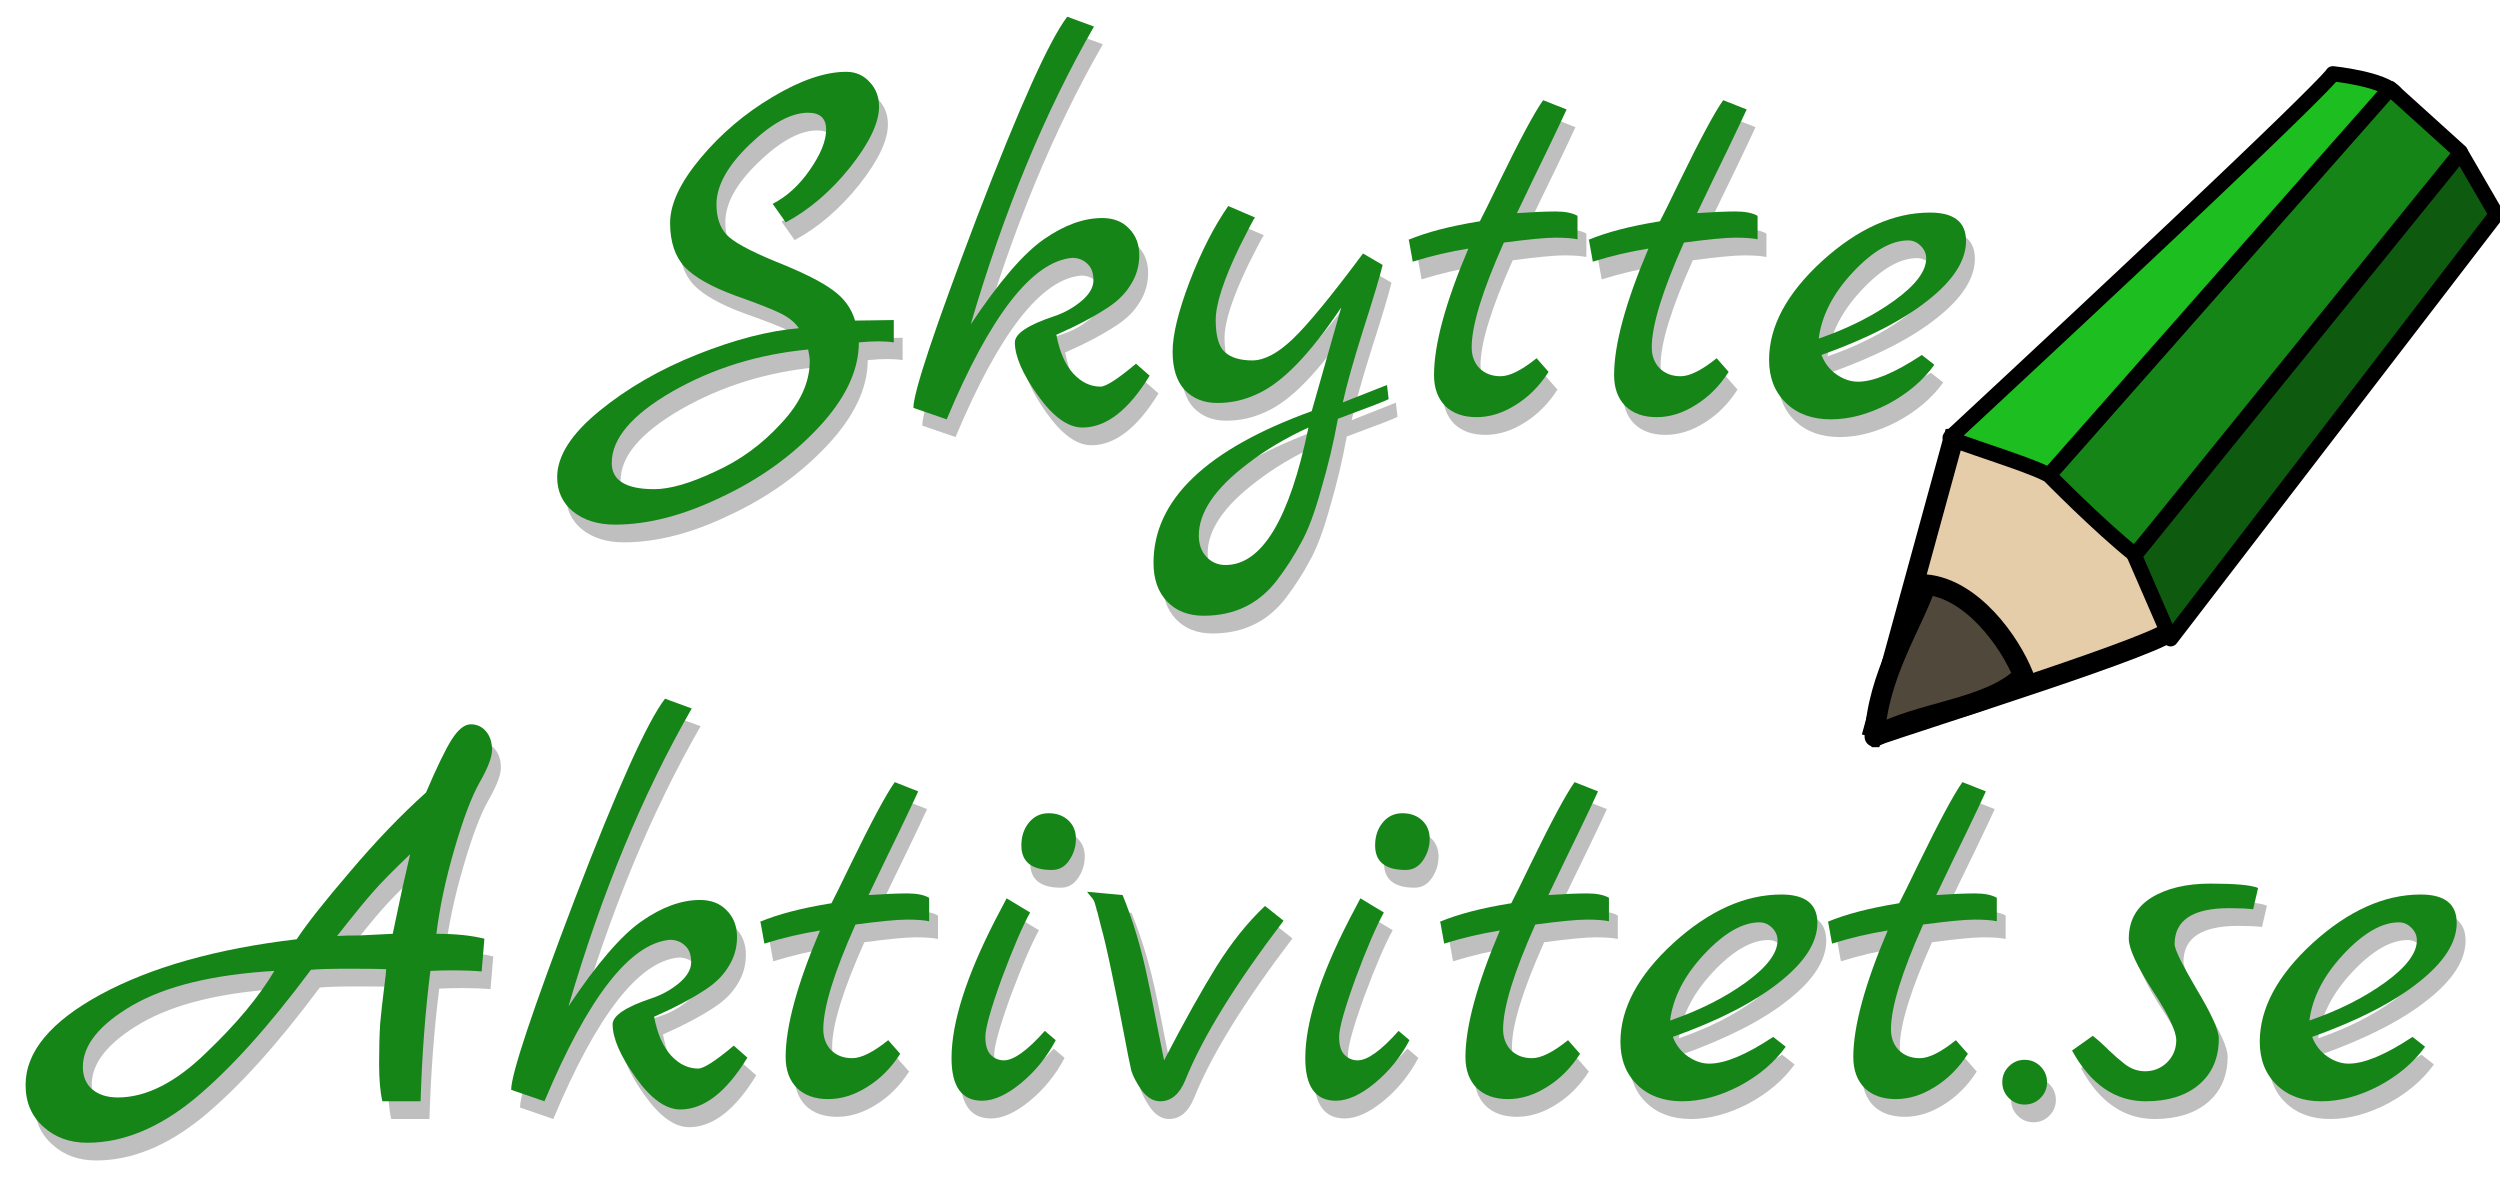
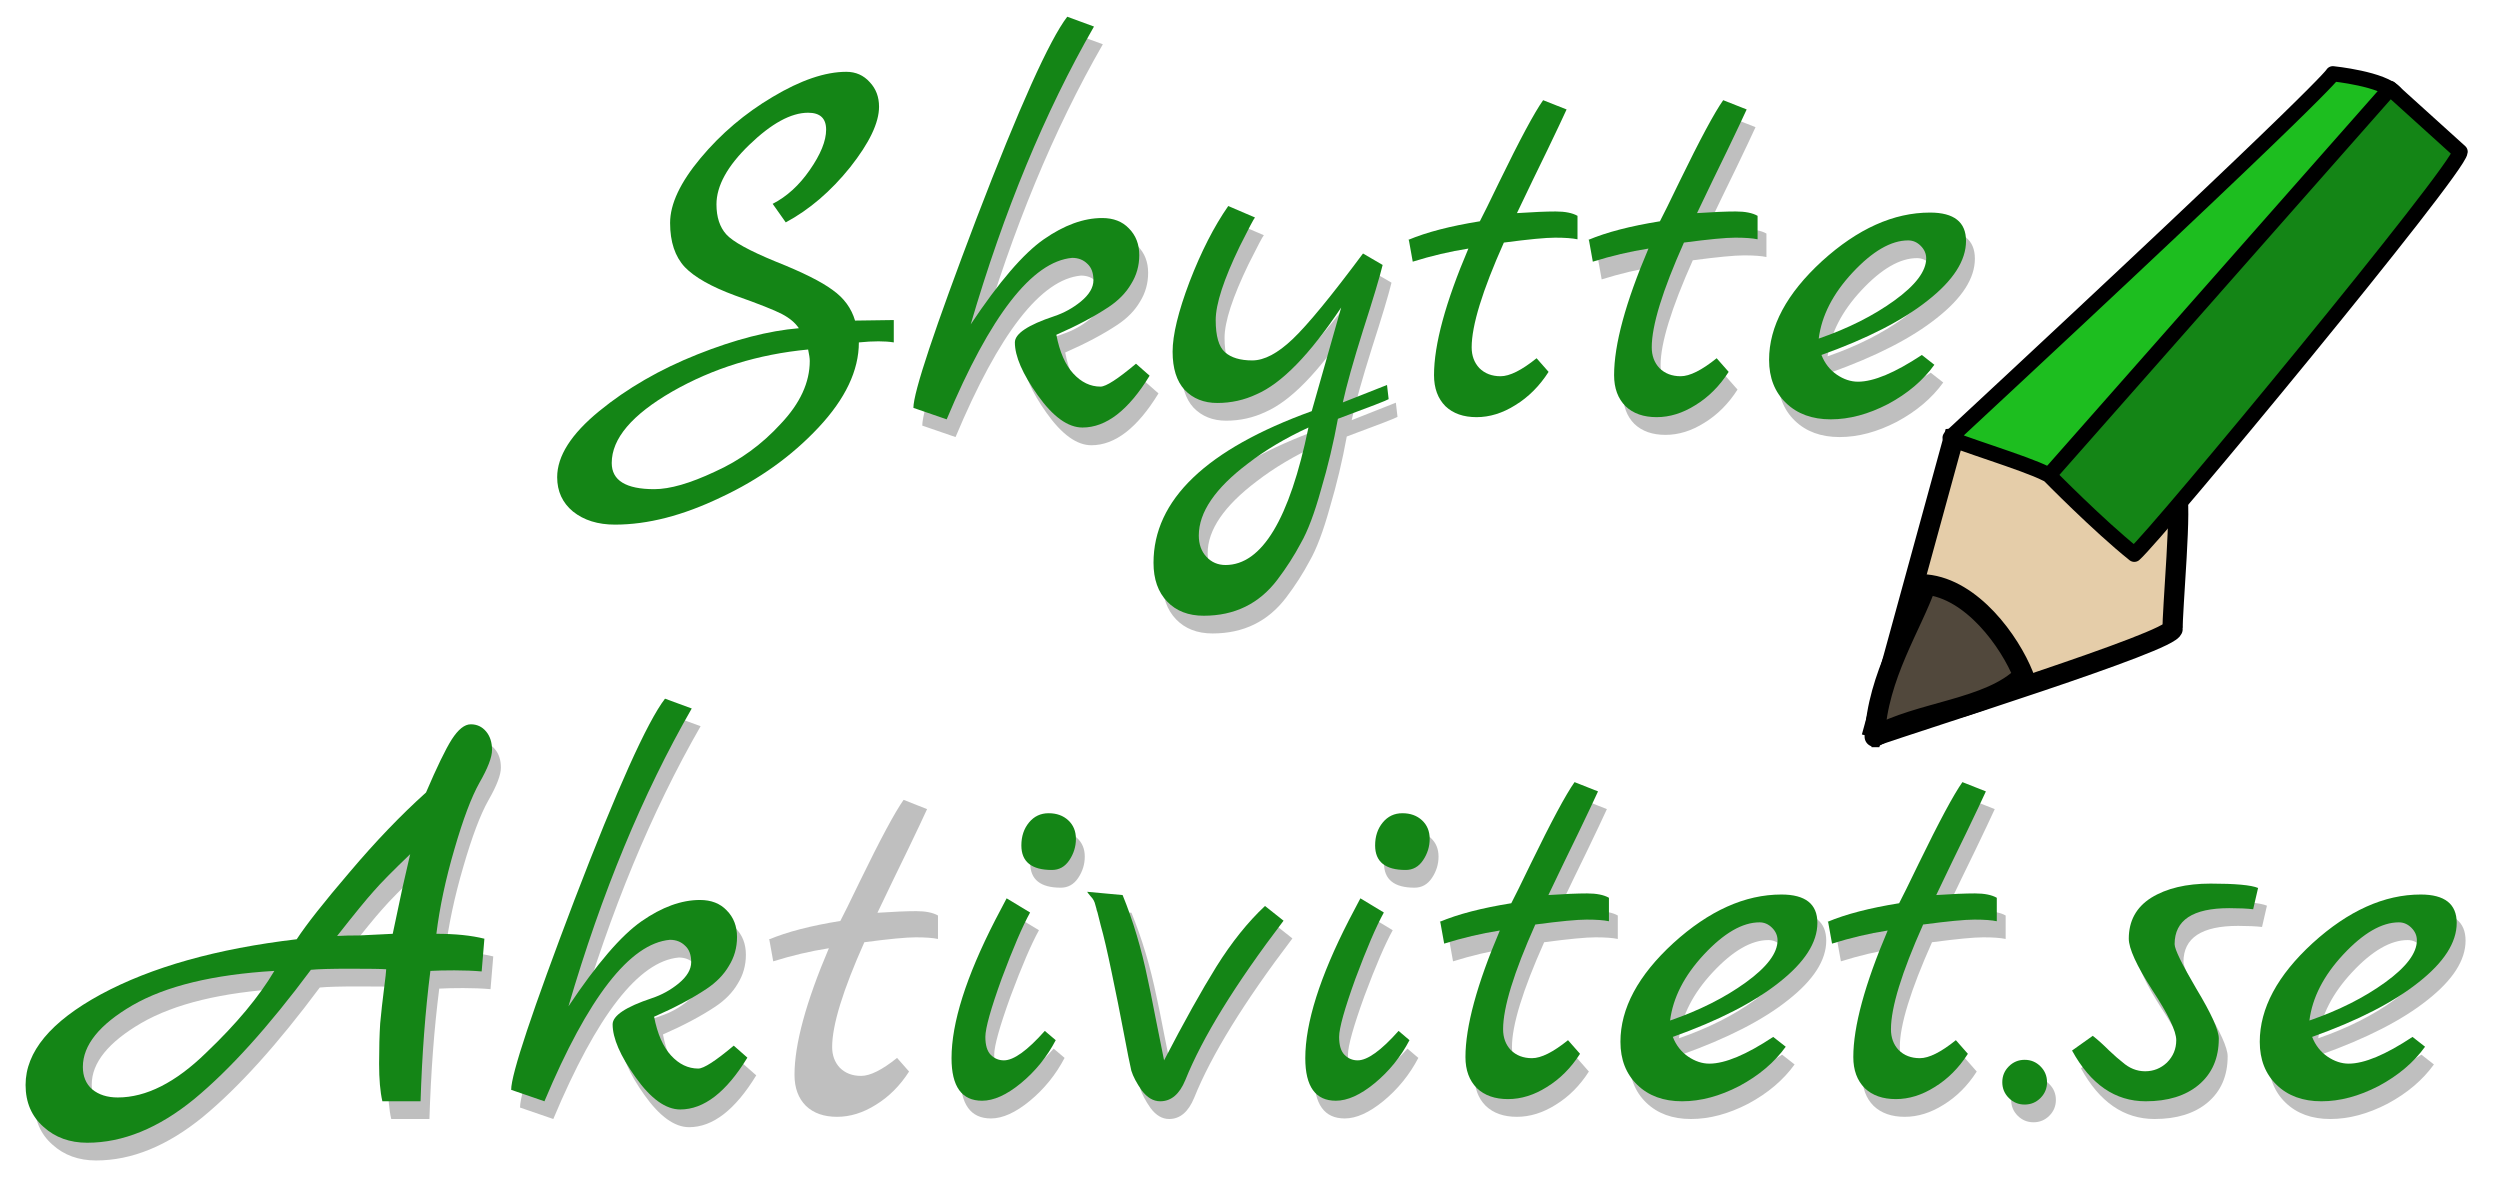
<svg xmlns="http://www.w3.org/2000/svg" xmlns:ns1="http://sodipodi.sourceforge.net/DTD/sodipodi-0.dtd" xmlns:ns2="http://www.inkscape.org/namespaces/inkscape" xmlns:xlink="http://www.w3.org/1999/xlink" id="svg2" ns1:docname="sa_logo_full_text.svg" ns2:export-filename="/home/piotr/priv/zm_szablon/book.png" viewBox="0 0 1462.446 698.993" ns1:version="0.32" ns2:export-xdpi="90" ns2:output_extension="org.inkscape.output.svg.inkscape" ns2:export-ydpi="90" ns2:version="0.92.1 r15371" version="1.1" width="386.939mm" height="184.942mm">
  <defs id="defs4">
    <linearGradient xlink:href="#linearGradient645" gradientUnits="userSpaceOnUse" gradientTransform="matrix(0.99,0,0,1.01,98.118,-69.401)" x1="74.477" x2="108.296" y1="343.016" y2="384.373" id="linearGradient602">
      <stop offset="0" style="stop-color:#ffff00" id="stop849" />
      <stop offset="1" style="stop-color:#2d0032" id="stop850" />
    </linearGradient>
    <linearGradient gradientUnits="userSpaceOnUse" x2="222.652" gradientTransform="matrix(0.996,0,0,1.004,98.118,-69.401)" x1="32.198" y1="220.191" y2="220.191" id="linearGradient645">
      <stop offset="0" style="stop-color:#faff00" id="stop54" />
      <stop offset="1" style="stop-color:#eeff00" id="stop55" />
    </linearGradient>
    <filter ns2:collect="always" style="color-interpolation-filters:sRGB" id="filter4827" x="-0.001" width="1.002" y="-0.002" height="1.004">
      <feGaussianBlur ns2:collect="always" stdDeviation="0.52" id="feGaussianBlur4829" />
    </filter>
  </defs>
  <ns1:namedview id="base" bordercolor="#666666" ns2:pageshadow="2" guidetolerance="10" pagecolor="#ffffff" gridtolerance="10000" ns2:window-height="2099" ns2:zoom="2.1825316" objecttolerance="10" showgrid="false" borderopacity="1.0" ns2:current-layer="layer2" ns2:cx="-12.200855" ns2:cy="-45.937687" ns2:window-y="31" ns2:window-x="0" ns2:window-width="3840" ns2:pageopacity="0.0" ns2:document-units="px" ns2:window-maximized="1" units="mm" fit-margin-top="5" fit-margin-left="5" fit-margin-right="5" fit-margin-bottom="5" />
  <g id="layer1" ns2:label="Pencil" ns2:groupmode="layer" transform="translate(725.307,-10.096)">
    <g id="g4803" transform="translate(202.166,-19.439)">
      <path id="path630" style="fill:#ffffff;fill-rule:evenodd" d="m 537.524,85.728 c -69.5,28.648 -106.06,80.649 -118.75,95.359 23.37,-20.99 61.63,-64.264 118.75,-95.359 z" ns2:connector-curvature="0" />
      <path id="path636" style="fill:none;stroke:#000000;stroke-width:1.424" d="m 333.914,345.057 -58.79,-39.01" ns2:connector-curvature="0" />
      <path id="path640" style="fill:#e5cda9;fill-opacity:1;fill-rule:evenodd;stroke:#000000;stroke-width:11.825;stroke-opacity:1" d="m 167.385,460.737 c 28.256,-10.07 176.68,-56.2 176.13,-63.53 -0.56,-7.32 5.88,-77.39 1.93,-78.49 -3.95,-1.1 -62.79,-37.18 -62.79,-37.18 l -67.368,4.57 -47.901,174.63 z" ns2:connector-curvature="0" />
      <path id="path641" style="fill:#1dbe1f;fill-opacity:1;fill-rule:evenodd;stroke:#000000;stroke-width:8.902;stroke-linejoin:round;stroke-opacity:1" d="M 213.309,285.607 C 437.789,77.097 437.189,72.687 437.189,72.687 c 0,0 29.5,2.973 36.56,11.372 7.05,8.398 -192.4,228.79 -204.31,222.58 -11.91,-6.22 -53.946,-18.71 -56.135,-21.03 z" ns2:connector-curvature="0" />
      <path id="path642" style="fill:#148516;fill-opacity:1;fill-rule:evenodd;stroke:#000000;stroke-width:8.902;stroke-linejoin:round;stroke-opacity:1" d="m 271.154,307.517 c 0,0 28.74,29.33 49.89,46.26 13.36,-11.67 189.87,-225.24 190.59,-235.48 l -40.92,-37.004 -199.56,226.22 z" ns2:connector-curvature="0" />
-       <path id="path643" style="fill:#0e5b0f;fill-opacity:1;fill-rule:evenodd;stroke:#000000;stroke-width:8.902;stroke-linejoin:round;stroke-opacity:1" d="m 321.144,354.577 21.14,48.65 190.58,-248.22 -20.92,-36.084 -190.8,235.65 z" ns2:connector-curvature="0" />
      <path id="path644" style="fill:#51483c;fill-opacity:1;fill-rule:evenodd;stroke:#000000;stroke-width:11.899;stroke-linejoin:round;stroke-opacity:1" d="m 169.211,460.477 c 25.88,-14.75 67.193,-15.9 86.983,-35.74 -7.99,-20.08 -30.133,-50.66 -56.929,-53.25 -7.99,23.41 -28.459,53.39 -30.054,88.99 z" ns2:connector-curvature="0" />
    </g>
  </g>
  <g ns2:groupmode="layer" id="layer2" ns2:label="Text" transform="translate(869.286,39.243)">
    <g aria-label="Skytte Aktivitet.se" style="font-style:normal;font-variant:normal;font-weight:normal;font-stretch:normal;font-size:319.138px;line-height:125%;font-family:'Marck Script';-inkscape-font-specification:'Marck Script, Normal';font-variant-ligatures:normal;font-variant-caps:normal;font-variant-numeric:normal;font-feature-settings:normal;text-align:center;writing-mode:lr-tb;text-anchor:middle;opacity:1;fill:#000000;fill-opacity:0.251;fill-rule:nonzero;stroke:none;stroke-width:0.945;stroke-linecap:round;stroke-linejoin:round;stroke-miterlimit:4;stroke-dasharray:none;stroke-dashoffset:0;stroke-opacity:0.164;filter:url(#filter4827)" id="text4825">
-       <path d="m -363.918,158.663 22.659,-0.319 v 13.085 q -3.83,-0.638 -8.936,-0.638 -5.106,0 -11.489,0.638 0,24.574 -23.616,49.786 -23.616,25.212 -57.126,40.85 -33.19,15.957 -61.913,15.957 -14.999,0 -24.574,-7.659 -9.255,-7.659 -9.255,-20.106 0,-18.51 24.574,-38.616 24.574,-20.106 57.445,-33.19 32.871,-13.085 59.36,-15.319 -3.191,-4.787 -9.893,-8.298 -6.702,-3.511 -27.446,-10.851 -20.744,-7.659 -29.361,-16.595 -8.617,-9.255 -8.617,-25.85 0,-16.595 17.872,-37.977 17.872,-21.382 42.126,-35.743 24.574,-14.68 43.084,-14.68 8.298,0 13.723,6.064 5.425,5.744 5.425,14.361 0,14.042 -16.914,35.424 -16.914,21.063 -37.658,32.233 l -7.659,-10.851 q 12.446,-6.383 21.701,-19.787 9.574,-13.723 9.574,-23.616 0,-9.893 -10.532,-9.893 -14.999,0 -34.467,18.829 -19.148,18.51 -19.148,34.786 0,11.17 5.744,17.553 5.744,6.383 29.042,15.957 23.297,9.255 33.19,16.595 9.893,7.021 13.085,17.872 z m -142.336,83.295 q 0,15.319 24.893,15.319 13.723,0 35.424,-10.212 22.021,-9.893 38.616,-28.084 16.914,-17.872 16.914,-36.701 0,-2.234 -0.957,-6.702 -43.722,4.149 -79.465,24.574 -35.424,20.425 -35.424,41.807 z" style="font-style:normal;font-variant:normal;font-weight:normal;font-stretch:normal;font-size:319.138px;font-family:'Marck Script';-inkscape-font-specification:'Marck Script, Normal';font-variant-ligatures:normal;font-variant-caps:normal;font-variant-numeric:normal;font-feature-settings:normal;text-align:center;writing-mode:lr-tb;text-anchor:middle;fill:#000000;fill-opacity:0.251;stroke-width:0.945" id="path5457" />
      <path d="m -199.577,183.875 7.978,7.021 q -18.51,30.318 -39.254,30.318 -12.766,0 -26.169,-18.829 -13.404,-18.829 -13.404,-30.956 0,-7.659 22.978,-15.319 8.617,-2.872 15.638,-8.617 7.34,-6.064 7.34,-12.446 0,-6.383 -3.511,-9.574 -3.511,-3.511 -8.936,-3.511 -35.105,3.191 -73.402,94.465 l -19.467,-6.702 q 0,-13.723 37.02,-111.06 37.339,-97.337 52.977,-117.762 l 15.638,5.744 q -43.084,74.997 -72.125,174.249 24.893,-37.339 42.764,-49.786 17.872,-12.446 34.148,-12.446 9.893,0 15.638,6.064 6.064,6.064 6.064,15.638 0,9.255 -4.787,16.914 -4.468,7.659 -13.085,13.404 -12.446,8.298 -30.637,16.276 2.872,14.999 9.893,22.659 7.021,7.659 15.957,7.659 4.787,0 20.744,-13.404 z" style="font-style:normal;font-variant:normal;font-weight:normal;font-stretch:normal;font-size:319.138px;font-family:'Marck Script';-inkscape-font-specification:'Marck Script, Normal';font-variant-ligatures:normal;font-variant-caps:normal;font-variant-numeric:normal;font-feature-settings:normal;text-align:center;writing-mode:lr-tb;text-anchor:middle;fill:#000000;fill-opacity:0.251;stroke-width:0.945" id="path5459" />
      <path d="m -52.734,196.321 0.957,8.298 q -1.277,0.957 -29.68,11.489 -3.83,21.063 -9.893,41.488 -5.744,20.744 -11.808,31.276 -5.744,10.851 -13.723,21.382 -15.957,21.063 -43.084,21.063 -13.404,0 -21.382,-8.298 -7.978,-8.298 -7.978,-22.659 0,-55.211 92.55,-88.72 l 17.233,-60.636 q -27.446,41.169 -49.466,50.743 -10.851,5.106 -22.978,5.106 -11.808,0 -19.148,-7.659 -7.021,-7.659 -7.021,-22.34 0,-14.68 9.893,-40.85 10.212,-26.488 22.659,-44.36 l 15.638,6.702 q -0.957,0.957 -8.936,16.914 -14.042,29.042 -14.042,43.084 0,14.042 5.425,18.829 5.425,4.787 15.957,4.787 10.532,0 23.616,-12.446 13.404,-12.766 41.169,-50.105 l 11.489,6.702 q -2.553,10.532 -11.489,38.297 -8.617,27.446 -11.808,42.126 z m -45.956,24.893 q -20.106,9.255 -35.424,21.063 -28.722,21.701 -28.722,42.126 0,7.659 4.468,12.446 4.468,4.787 11.17,4.787 31.914,0 48.509,-80.423 z" style="font-style:normal;font-variant:normal;font-weight:normal;font-stretch:normal;font-size:319.138px;font-family:'Marck Script';-inkscape-font-specification:'Marck Script, Normal';font-variant-ligatures:normal;font-variant-caps:normal;font-variant-numeric:normal;font-feature-settings:normal;text-align:center;writing-mode:lr-tb;text-anchor:middle;fill:#000000;fill-opacity:0.251;stroke-width:0.945" id="path5461" />
-       <path d="m 34.765,180.683 7.021,7.978 q -7.978,12.446 -19.467,19.467 -11.17,7.021 -22.659,7.021 -11.489,0 -18.191,-6.383 -6.702,-6.702 -6.702,-18.191 0,-26.808 20.106,-74.04 -16.276,2.553 -32.552,7.659 l -2.234,-12.446 -0.319,-0.319 q 15.957,-6.702 41.807,-10.851 2.553,-4.787 11.489,-23.297 17.872,-36.701 25.531,-47.552 l 13.723,5.425 q -3.191,7.021 -11.17,23.616 -7.978,16.276 -17.872,37.02 14.361,-0.957 22.659,-0.957 8.298,0 12.766,2.553 v 13.723 q -4.468,-0.957 -13.085,-0.957 -8.298,0 -29.999,2.872 -18.829,42.126 -18.829,61.274 0,7.34 4.468,12.127 4.787,4.787 12.446,4.787 7.978,0 21.063,-10.532 z" style="font-style:normal;font-variant:normal;font-weight:normal;font-stretch:normal;font-size:319.138px;font-family:'Marck Script';-inkscape-font-specification:'Marck Script, Normal';font-variant-ligatures:normal;font-variant-caps:normal;font-variant-numeric:normal;font-feature-settings:normal;text-align:center;writing-mode:lr-tb;text-anchor:middle;fill:#000000;fill-opacity:0.251;stroke-width:0.945" id="path5463" />
      <path d="m 140.105,180.683 7.021,7.978 q -7.978,12.446 -19.467,19.467 -11.17,7.021 -22.659,7.021 -11.489,0 -18.191,-6.383 -6.702,-6.702 -6.702,-18.191 0,-26.808 20.106,-74.04 -16.276,2.553 -32.552,7.659 l -2.234,-12.446 -0.319,-0.319 q 15.957,-6.702 41.807,-10.851 2.553,-4.787 11.489,-23.297 17.872,-36.701 25.531,-47.552 l 13.723,5.425 q -3.191,7.021 -11.17,23.616 -7.978,16.276 -17.872,37.02 14.361,-0.957 22.659,-0.957 8.298,0 12.766,2.553 v 13.723 q -4.468,-0.957 -13.085,-0.957 -8.298,0 -29.999,2.872 -18.829,42.126 -18.829,61.274 0,7.34 4.468,12.127 4.787,4.787 12.446,4.787 7.978,0 21.063,-10.532 z" style="font-style:normal;font-variant:normal;font-weight:normal;font-stretch:normal;font-size:319.138px;font-family:'Marck Script';-inkscape-font-specification:'Marck Script, Normal';font-variant-ligatures:normal;font-variant-caps:normal;font-variant-numeric:normal;font-feature-settings:normal;text-align:center;writing-mode:lr-tb;text-anchor:middle;fill:#000000;fill-opacity:0.251;stroke-width:0.945" id="path5465" />
      <path d="m 260.126,178.768 7.34,5.744 q -9.893,13.723 -27.127,22.978 -17.233,8.936 -33.51,8.936 -16.276,0 -26.169,-9.574 -9.893,-9.574 -9.893,-25.212 0,-29.361 30.956,-57.764 31.276,-28.403 63.189,-28.403 21.063,0 21.063,16.595 0,17.233 -22.34,34.786 -22.021,17.553 -62.232,31.914 2.872,7.34 8.936,11.489 6.064,4.149 12.446,4.149 13.723,0 37.339,-15.638 z m -60.317,-9.574 q 25.85,-8.936 44.36,-22.34 18.51,-13.404 18.51,-24.574 0,-4.149 -3.191,-7.34 -3.191,-3.191 -7.34,-3.191 -14.999,0 -32.552,18.829 -17.233,18.51 -19.787,38.616 z" style="font-style:normal;font-variant:normal;font-weight:normal;font-stretch:normal;font-size:319.138px;font-family:'Marck Script';-inkscape-font-specification:'Marck Script, Normal';font-variant-ligatures:normal;font-variant-caps:normal;font-variant-numeric:normal;font-feature-settings:normal;text-align:center;writing-mode:lr-tb;text-anchor:middle;fill:#000000;fill-opacity:0.251;stroke-width:0.945" id="path5467" />
      <path d="m -580.745,520.246 -1.596,19.148 q -7.34,-0.638 -15.957,-0.638 -8.298,0 -14.042,0.319 -4.468,35.105 -5.744,76.274 h -22.34 q -1.915,-8.298 -1.915,-22.021 0,-13.723 0.638,-23.616 0.957,-10.212 2.234,-20.106 1.277,-9.893 1.277,-11.489 -4.468,-0.319 -21.063,-0.319 -16.595,0 -22.978,0.638 -37.02,49.786 -68.296,75.636 -31.276,25.531 -62.551,25.531 -15.319,0 -25.531,-9.255 -10.532,-9.255 -10.532,-24.574 0,-29.042 44.041,-52.977 44.36,-23.935 114.571,-32.233 8.298,-12.766 30.956,-39.254 22.659,-26.808 44.679,-46.594 9.574,-22.34 14.999,-30.956 5.744,-8.936 11.17,-8.936 5.425,0 8.936,4.149 3.511,4.149 3.511,10.851 0,6.383 -7.34,19.148 -7.021,12.446 -14.68,38.935 -7.659,26.169 -10.532,49.466 16.595,0 28.084,2.872 z m -162.76,66.7 q 26.488,-25.212 39.892,-47.871 -53.615,3.191 -82.976,20.106 -29.042,16.914 -29.042,36.063 0,8.298 5.425,13.085 5.744,4.787 14.999,4.787 24.893,0 51.7,-26.169 z m 109.145,-69.572 q 2.234,-10.851 5.744,-27.127 3.83,-16.595 4.468,-19.467 -15.319,14.68 -21.382,21.701 -6.064,6.702 -21.382,26.169 5.425,-0.319 13.085,-0.319 7.978,-0.319 13.085,-0.638 5.106,-0.319 6.383,-0.319 z" style="font-style:normal;font-variant:normal;font-weight:normal;font-stretch:normal;font-size:319.138px;font-family:'Marck Script';-inkscape-font-specification:'Marck Script, Normal';font-variant-ligatures:normal;font-variant-caps:normal;font-variant-numeric:normal;font-feature-settings:normal;text-align:center;writing-mode:lr-tb;text-anchor:middle;fill:#000000;fill-opacity:0.251;stroke-width:0.945" id="path5469" />
      <path d="m -434.879,582.797 7.978,7.021 q -18.51,30.318 -39.254,30.318 -12.766,0 -26.169,-18.829 -13.404,-18.829 -13.404,-30.956 0,-7.659 22.978,-15.319 8.617,-2.872 15.638,-8.617 7.34,-6.064 7.34,-12.446 0,-6.383 -3.511,-9.574 -3.511,-3.511 -8.936,-3.511 -35.105,3.191 -73.402,94.465 l -19.467,-6.702 q 0,-13.723 37.02,-111.06 37.339,-97.337 52.977,-117.762 l 15.638,5.744 q -43.084,74.997 -72.125,174.249 24.893,-37.339 42.764,-49.786 17.872,-12.446 34.148,-12.446 9.893,0 15.638,6.064 6.064,6.064 6.064,15.638 0,9.255 -4.787,16.914 -4.468,7.659 -13.085,13.404 -12.446,8.298 -30.637,16.276 2.872,14.999 9.893,22.659 7.021,7.659 15.957,7.659 4.787,0 20.744,-13.404 z" style="font-style:normal;font-variant:normal;font-weight:normal;font-stretch:normal;font-size:319.138px;font-family:'Marck Script';-inkscape-font-specification:'Marck Script, Normal';font-variant-ligatures:normal;font-variant-caps:normal;font-variant-numeric:normal;font-feature-settings:normal;text-align:center;writing-mode:lr-tb;text-anchor:middle;fill:#000000;fill-opacity:0.251;stroke-width:0.945" id="path5471" />
      <path d="m -344.523,579.606 7.021,7.978 q -7.978,12.446 -19.467,19.467 -11.17,7.021 -22.659,7.021 -11.489,0 -18.191,-6.383 -6.702,-6.702 -6.702,-18.191 0,-26.808 20.106,-74.04 -16.276,2.553 -32.552,7.659 l -2.234,-12.446 -0.319,-0.319 q 15.957,-6.702 41.807,-10.851 2.553,-4.787 11.489,-23.297 17.872,-36.701 25.531,-47.552 l 13.723,5.425 q -3.191,7.021 -11.17,23.616 -7.978,16.276 -17.872,37.02 14.361,-0.957 22.659,-0.957 8.298,0 12.766,2.553 v 13.723 q -4.468,-0.957 -13.085,-0.957 -8.298,0 -29.999,2.872 -18.829,42.126 -18.829,61.274 0,7.34 4.468,12.127 4.787,4.787 12.446,4.787 7.978,0 21.063,-10.532 z" style="font-style:normal;font-variant:normal;font-weight:normal;font-stretch:normal;font-size:319.138px;font-family:'Marck Script';-inkscape-font-specification:'Marck Script, Normal';font-variant-ligatures:normal;font-variant-caps:normal;font-variant-numeric:normal;font-feature-settings:normal;text-align:center;writing-mode:lr-tb;text-anchor:middle;fill:#000000;fill-opacity:0.251;stroke-width:0.945" id="path5473" />
      <path d="m -248.757,480.035 q -17.872,0 -17.872,-14.361 0,-7.978 4.468,-13.404 4.468,-5.425 11.489,-5.425 7.021,0 11.489,4.149 4.468,4.149 4.468,10.851 0,6.702 -3.83,12.446 -3.83,5.744 -10.212,5.744 z m -4.149,94.146 6.383,5.425 q -7.659,14.68 -20.425,25.212 -12.446,10.212 -22.659,10.212 -17.872,0 -17.872,-24.893 0,-30.956 25.531,-80.742 5.744,-10.851 6.702,-12.766 l 13.723,8.298 q -6.702,12.127 -16.595,38.616 -9.574,26.488 -9.574,34.148 0,7.34 3.191,10.532 3.191,3.191 7.659,3.191 8.617,0 23.935,-17.233 z" style="font-style:normal;font-variant:normal;font-weight:normal;font-stretch:normal;font-size:319.138px;font-family:'Marck Script';-inkscape-font-specification:'Marck Script, Normal';font-variant-ligatures:normal;font-variant-caps:normal;font-variant-numeric:normal;font-feature-settings:normal;text-align:center;writing-mode:lr-tb;text-anchor:middle;fill:#000000;fill-opacity:0.251;stroke-width:0.945" id="path5475" />
      <path d="m -124.108,501.098 10.851,8.617 q -42.445,55.849 -57.445,93.188 -5.106,12.446 -14.68,12.446 -6.064,0 -10.851,-6.383 -4.468,-6.383 -6.064,-11.489 -1.277,-5.425 -4.468,-22.34 -3.191,-16.914 -7.021,-35.105 -3.83,-18.51 -6.383,-27.446 -2.234,-9.255 -3.191,-12.127 -0.638,-2.872 -2.553,-4.787 -1.915,-2.234 -2.234,-2.872 l 20.744,1.915 q 9.255,22.659 14.68,49.147 1.277,5.425 4.468,22.021 3.191,16.276 5.106,25.531 17.553,-33.829 30.637,-54.892 13.404,-21.382 28.403,-35.424 z" style="font-style:normal;font-variant:normal;font-weight:normal;font-stretch:normal;font-size:319.138px;font-family:'Marck Script';-inkscape-font-specification:'Marck Script, Normal';font-variant-ligatures:normal;font-variant-caps:normal;font-variant-numeric:normal;font-feature-settings:normal;text-align:center;writing-mode:lr-tb;text-anchor:middle;fill:#000000;fill-opacity:0.251;stroke-width:0.945" id="path5477" />
      <path d="m -41.816,480.035 q -17.872,0 -17.872,-14.361 0,-7.978 4.468,-13.404 4.468,-5.425 11.489,-5.425 7.021,0 11.489,4.149 4.468,4.149 4.468,10.851 0,6.702 -3.83,12.446 -3.83,5.744 -10.212,5.744 z m -4.149,94.146 6.383,5.425 q -7.659,14.68 -20.425,25.212 -12.446,10.212 -22.659,10.212 -17.872,0 -17.872,-24.893 0,-30.956 25.531,-80.742 5.744,-10.851 6.702,-12.766 l 13.723,8.298 q -6.702,12.127 -16.595,38.616 -9.574,26.488 -9.574,34.148 0,7.34 3.191,10.532 3.191,3.191 7.659,3.191 8.617,0 23.935,-17.233 z" style="font-style:normal;font-variant:normal;font-weight:normal;font-stretch:normal;font-size:319.138px;font-family:'Marck Script';-inkscape-font-specification:'Marck Script, Normal';font-variant-ligatures:normal;font-variant-caps:normal;font-variant-numeric:normal;font-feature-settings:normal;text-align:center;writing-mode:lr-tb;text-anchor:middle;fill:#000000;fill-opacity:0.251;stroke-width:0.945" id="path5479" />
      <path d="m 53.153,579.606 7.021,7.978 q -7.978,12.446 -19.467,19.467 -11.17,7.021 -22.659,7.021 -11.489,0 -18.191,-6.383 -6.702,-6.702 -6.702,-18.191 0,-26.808 20.106,-74.04 -16.276,2.553 -32.552,7.659 l -2.234,-12.446 -0.319,-0.319 q 15.957,-6.702 41.807,-10.851 2.553,-4.787 11.489,-23.297 17.872,-36.701 25.531,-47.552 l 13.723,5.425 q -3.191,7.021 -11.17,23.616 -7.978,16.276 -17.872,37.02 14.361,-0.957 22.659,-0.957 8.298,0 12.766,2.553 v 13.723 q -4.468,-0.957 -13.085,-0.957 -8.298,0 -29.999,2.872 -18.829,42.126 -18.829,61.274 0,7.34 4.468,12.127 4.787,4.787 12.446,4.787 7.978,0 21.063,-10.532 z" style="font-style:normal;font-variant:normal;font-weight:normal;font-stretch:normal;font-size:319.138px;font-family:'Marck Script';-inkscape-font-specification:'Marck Script, Normal';font-variant-ligatures:normal;font-variant-caps:normal;font-variant-numeric:normal;font-feature-settings:normal;text-align:center;writing-mode:lr-tb;text-anchor:middle;fill:#000000;fill-opacity:0.251;stroke-width:0.945" id="path5481" />
      <path d="m 173.174,577.691 7.34,5.744 q -9.893,13.723 -27.127,22.978 -17.233,8.936 -33.509,8.936 -16.276,0 -26.169,-9.574 -9.893,-9.574 -9.893,-25.212 0,-29.361 30.956,-57.764 31.276,-28.403 63.189,-28.403 21.063,0 21.063,16.595 0,17.233 -22.34,34.786 -22.021,17.553 -62.232,31.914 2.872,7.34 8.936,11.489 6.064,4.149 12.446,4.149 13.723,0 37.339,-15.638 z m -60.317,-9.574 q 25.85,-8.936 44.36,-22.34 18.51,-13.404 18.51,-24.574 0,-4.149 -3.191,-7.34 -3.191,-3.191 -7.34,-3.191 -14.999,0 -32.552,18.829 -17.233,18.51 -19.787,38.616 z" style="font-style:normal;font-variant:normal;font-weight:normal;font-stretch:normal;font-size:319.138px;font-family:'Marck Script';-inkscape-font-specification:'Marck Script, Normal';font-variant-ligatures:normal;font-variant-caps:normal;font-variant-numeric:normal;font-feature-settings:normal;text-align:center;writing-mode:lr-tb;text-anchor:middle;fill:#000000;fill-opacity:0.251;stroke-width:0.945" id="path5483" />
      <path d="m 280.04,579.606 7.021,7.978 q -7.978,12.446 -19.467,19.467 -11.17,7.021 -22.659,7.021 -11.489,0 -18.191,-6.383 -6.702,-6.702 -6.702,-18.191 0,-26.808 20.106,-74.04 -16.276,2.553 -32.552,7.659 l -2.234,-12.446 -0.319,-0.319 q 15.957,-6.702 41.807,-10.851 2.553,-4.787 11.489,-23.297 17.872,-36.701 25.531,-47.552 l 13.723,5.425 q -3.191,7.021 -11.17,23.616 -7.978,16.276 -17.872,37.02 14.361,-0.957 22.659,-0.957 8.298,0 12.766,2.553 v 13.723 q -4.468,-0.957 -13.085,-0.957 -8.298,0 -29.999,2.872 -18.829,42.126 -18.829,61.274 0,7.34 4.468,12.127 4.787,4.787 12.446,4.787 7.978,0 21.063,-10.532 z" style="font-style:normal;font-variant:normal;font-weight:normal;font-stretch:normal;font-size:319.138px;font-family:'Marck Script';-inkscape-font-specification:'Marck Script, Normal';font-variant-ligatures:normal;font-variant-caps:normal;font-variant-numeric:normal;font-feature-settings:normal;text-align:center;writing-mode:lr-tb;text-anchor:middle;fill:#000000;fill-opacity:0.251;stroke-width:0.945" id="path5485" />
      <path d="m 311.021,613.434 q -3.83,-3.83 -3.83,-9.255 0,-5.425 3.83,-9.255 3.83,-3.83 9.255,-3.83 5.425,0 9.255,3.83 3.83,3.83 3.83,9.255 0,5.425 -3.83,9.255 -3.83,3.83 -9.255,3.83 -5.425,0 -9.255,-3.83 z" style="font-style:normal;font-variant:normal;font-weight:normal;font-stretch:normal;font-size:319.138px;font-family:'Marck Script';-inkscape-font-specification:'Marck Script, Normal';font-variant-ligatures:normal;font-variant-caps:normal;font-variant-numeric:normal;font-feature-settings:normal;text-align:center;writing-mode:lr-tb;text-anchor:middle;fill:#000000;fill-opacity:0.251;stroke-width:0.945" id="path5487" />
      <path d="m 456.823,490.566 -2.872,12.446 q -5.425,-0.638 -14.042,-0.638 -31.914,0 -31.914,21.063 0,4.468 12.766,26.169 13.085,21.701 13.085,29.042 0,17.233 -11.808,27.127 -11.489,9.574 -30.956,9.574 -26.808,0 -43.084,-29.68 l 12.127,-8.617 q 4.468,3.511 9.574,8.617 5.106,4.787 7.659,6.702 6.064,5.425 13.404,5.425 7.34,0 12.766,-5.106 5.425,-5.425 5.425,-13.085 0,-7.978 -14.042,-29.361 -13.723,-21.382 -13.723,-29.999 0,-15.638 13.085,-23.935 13.404,-8.298 34.786,-8.298 21.701,0 27.765,2.553 z" style="font-style:normal;font-variant:normal;font-weight:normal;font-stretch:normal;font-size:319.138px;font-family:'Marck Script';-inkscape-font-specification:'Marck Script, Normal';font-variant-ligatures:normal;font-variant-caps:normal;font-variant-numeric:normal;font-feature-settings:normal;text-align:center;writing-mode:lr-tb;text-anchor:middle;fill:#000000;fill-opacity:0.251;stroke-width:0.945" id="path5489" />
      <path d="m 547.163,577.691 7.34,5.744 q -9.893,13.723 -27.127,22.978 -17.233,8.936 -33.509,8.936 -16.276,0 -26.169,-9.574 -9.893,-9.574 -9.893,-25.212 0,-29.361 30.956,-57.764 31.276,-28.403 63.189,-28.403 21.063,0 21.063,16.595 0,17.233 -22.34,34.786 -22.021,17.553 -62.232,31.914 2.872,7.34 8.936,11.489 6.064,4.149 12.446,4.149 13.723,0 37.339,-15.638 z m -60.317,-9.574 q 25.85,-8.936 44.36,-22.34 18.51,-13.404 18.51,-24.574 0,-4.149 -3.191,-7.34 -3.191,-3.191 -7.34,-3.191 -14.999,0 -32.552,18.829 -17.233,18.51 -19.787,38.616 z" style="font-style:normal;font-variant:normal;font-weight:normal;font-stretch:normal;font-size:319.138px;font-family:'Marck Script';-inkscape-font-specification:'Marck Script, Normal';font-variant-ligatures:normal;font-variant-caps:normal;font-variant-numeric:normal;font-feature-settings:normal;text-align:center;writing-mode:lr-tb;text-anchor:middle;fill:#000000;fill-opacity:0.251;stroke-width:0.945" id="path5491" />
    </g>
    <g aria-label="Skytte Aktivitet.se" style="font-style:normal;font-variant:normal;font-weight:normal;font-stretch:normal;font-size:319.138px;line-height:125%;font-family:'Marck Script';-inkscape-font-specification:'Marck Script, Normal';font-variant-ligatures:normal;font-variant-caps:normal;font-variant-numeric:normal;font-feature-settings:normal;text-align:center;writing-mode:lr-tb;text-anchor:middle;opacity:1;fill:#148516;fill-opacity:1;fill-rule:nonzero;stroke:none;stroke-width:0.945;stroke-linecap:round;stroke-linejoin:round;stroke-miterlimit:4;stroke-dasharray:none;stroke-dashoffset:0;stroke-opacity:0.164" id="text4817">
      <path d="m -369.102,148.295 22.659,-0.319 v 13.085 q -3.83,-0.638 -8.936,-0.638 -5.106,0 -11.489,0.638 0,24.574 -23.616,49.786 -23.616,25.212 -57.126,40.85 -33.19,15.957 -61.913,15.957 -14.999,0 -24.574,-7.659 -9.255,-7.659 -9.255,-20.106 0,-18.51 24.574,-38.616 24.574,-20.106 57.445,-33.19 32.871,-13.085 59.36,-15.319 -3.191,-4.787 -9.893,-8.298 -6.702,-3.511 -27.446,-10.851 -20.744,-7.659 -29.361,-16.595 -8.617,-9.255 -8.617,-25.85 0,-16.595 17.872,-37.977 17.872,-21.382 42.126,-35.743 24.574,-14.68 43.084,-14.68 8.298,0 13.723,6.064 5.425,5.744 5.425,14.361 0,14.042 -16.914,35.424 -16.914,21.063 -37.658,32.233 l -7.659,-10.851 q 12.446,-6.383 21.701,-19.787 9.574,-13.723 9.574,-23.616 0,-9.893 -10.532,-9.893 -14.999,0 -34.467,18.829 -19.148,18.51 -19.148,34.786 0,11.17 5.744,17.553 5.744,6.383 29.042,15.957 23.297,9.255 33.19,16.595 9.893,7.021 13.085,17.872 z m -142.336,83.295 q 0,15.319 24.893,15.319 13.723,0 35.424,-10.212 22.021,-9.893 38.616,-28.084 16.914,-17.872 16.914,-36.701 0,-2.234 -0.957,-6.702 -43.722,4.149 -79.465,24.574 -35.424,20.425 -35.424,41.807 z" style="font-style:normal;font-variant:normal;font-weight:normal;font-stretch:normal;font-size:319.138px;font-family:'Marck Script';-inkscape-font-specification:'Marck Script, Normal';font-variant-ligatures:normal;font-variant-caps:normal;font-variant-numeric:normal;font-feature-settings:normal;text-align:center;writing-mode:lr-tb;text-anchor:middle;fill:#148516;fill-opacity:1;stroke-width:0.945" id="path5420" />
      <path d="m -204.761,173.507 7.978,7.021 q -18.51,30.318 -39.254,30.318 -12.766,0 -26.169,-18.829 -13.404,-18.829 -13.404,-30.956 0,-7.659 22.978,-15.319 8.617,-2.872 15.638,-8.617 7.34,-6.064 7.34,-12.446 0,-6.383 -3.511,-9.574 -3.511,-3.511 -8.936,-3.511 -35.105,3.191 -73.402,94.465 l -19.467,-6.702 q 0,-13.723 37.02,-111.06 37.339,-97.337 52.977,-117.762 l 15.638,5.744 q -43.084,74.997 -72.125,174.249 24.893,-37.339 42.764,-49.786 17.872,-12.446 34.148,-12.446 9.893,0 15.638,6.064 6.064,6.064 6.064,15.638 0,9.255 -4.787,16.914 -4.468,7.659 -13.085,13.404 -12.446,8.298 -30.637,16.276 2.872,14.999 9.893,22.659 7.021,7.659 15.957,7.659 4.787,0 20.744,-13.404 z" style="font-style:normal;font-variant:normal;font-weight:normal;font-stretch:normal;font-size:319.138px;font-family:'Marck Script';-inkscape-font-specification:'Marck Script, Normal';font-variant-ligatures:normal;font-variant-caps:normal;font-variant-numeric:normal;font-feature-settings:normal;text-align:center;writing-mode:lr-tb;text-anchor:middle;fill:#148516;fill-opacity:1;stroke-width:0.945" id="path5422" />
      <path d="m -57.917,185.954 0.957,8.298 q -1.277,0.957 -29.68,11.489 -3.83,21.063 -9.893,41.488 -5.744,20.744 -11.808,31.276 -5.744,10.851 -13.723,21.382 -15.957,21.063 -43.084,21.063 -13.404,0 -21.382,-8.298 -7.978,-8.298 -7.978,-22.659 0,-55.211 92.55,-88.72 l 17.233,-60.636 q -27.446,41.169 -49.466,50.743 -10.851,5.106 -22.978,5.106 -11.808,0 -19.148,-7.659 -7.021,-7.659 -7.021,-22.34 0,-14.68 9.893,-40.85 10.212,-26.488 22.659,-44.36 l 15.638,6.702 q -0.957,0.957 -8.936,16.914 -14.042,29.042 -14.042,43.084 0,14.042 5.425,18.829 5.425,4.787 15.957,4.787 10.532,0 23.616,-12.446 13.404,-12.766 41.169,-50.105 l 11.489,6.702 q -2.553,10.532 -11.489,38.297 -8.617,27.446 -11.808,42.126 z m -45.956,24.893 q -20.106,9.255 -35.424,21.063 -28.722,21.701 -28.722,42.126 0,7.659 4.468,12.446 4.468,4.787 11.17,4.787 31.914,0 48.509,-80.423 z" style="font-style:normal;font-variant:normal;font-weight:normal;font-stretch:normal;font-size:319.138px;font-family:'Marck Script';-inkscape-font-specification:'Marck Script, Normal';font-variant-ligatures:normal;font-variant-caps:normal;font-variant-numeric:normal;font-feature-settings:normal;text-align:center;writing-mode:lr-tb;text-anchor:middle;fill:#148516;fill-opacity:1;stroke-width:0.945" id="path5424" />
      <path d="m 29.581,170.316 7.021,7.978 q -7.978,12.446 -19.467,19.467 -11.17,7.021 -22.659,7.021 -11.489,0 -18.191,-6.383 -6.702,-6.702 -6.702,-18.191 0,-26.808 20.106,-74.04 -16.276,2.553 -32.552,7.659 l -2.234,-12.446 -0.319,-0.319 q 15.957,-6.702 41.807,-10.851 2.553,-4.787 11.489,-23.297 Q 25.752,30.214 33.411,19.364 l 13.723,5.425 q -3.191,7.021 -11.17,23.616 -7.978,16.276 -17.872,37.02 14.361,-0.957 22.659,-0.957 8.298,0 12.766,2.553 v 13.723 q -4.468,-0.957 -13.085,-0.957 -8.298,0 -29.999,2.872 -18.829,42.126 -18.829,61.274 0,7.34 4.468,12.127 4.787,4.787 12.446,4.787 7.978,0 21.063,-10.532 z" style="font-style:normal;font-variant:normal;font-weight:normal;font-stretch:normal;font-size:319.138px;font-family:'Marck Script';-inkscape-font-specification:'Marck Script, Normal';font-variant-ligatures:normal;font-variant-caps:normal;font-variant-numeric:normal;font-feature-settings:normal;text-align:center;writing-mode:lr-tb;text-anchor:middle;fill:#148516;fill-opacity:1;stroke-width:0.945" id="path5426" />
      <path d="m 134.922,170.316 7.021,7.978 q -7.978,12.446 -19.467,19.467 -11.17,7.021 -22.659,7.021 -11.489,0 -18.191,-6.383 -6.702,-6.702 -6.702,-18.191 0,-26.808 20.106,-74.04 -16.276,2.553 -32.552,7.659 l -2.234,-12.446 -0.319,-0.319 q 15.957,-6.702 41.807,-10.851 2.553,-4.787 11.489,-23.297 17.872,-36.701 25.531,-47.552 l 13.723,5.425 q -3.191,7.021 -11.17,23.616 -7.978,16.276 -17.872,37.02 14.361,-0.957 22.659,-0.957 8.298,0 12.766,2.553 v 13.723 q -4.468,-0.957 -13.085,-0.957 -8.298,0 -29.999,2.872 -18.829,42.126 -18.829,61.274 0,7.34 4.468,12.127 4.787,4.787 12.446,4.787 7.978,0 21.063,-10.532 z" style="font-style:normal;font-variant:normal;font-weight:normal;font-stretch:normal;font-size:319.138px;font-family:'Marck Script';-inkscape-font-specification:'Marck Script, Normal';font-variant-ligatures:normal;font-variant-caps:normal;font-variant-numeric:normal;font-feature-settings:normal;text-align:center;writing-mode:lr-tb;text-anchor:middle;fill:#148516;fill-opacity:1;stroke-width:0.945" id="path5428" />
      <path d="m 254.942,168.401 7.34,5.744 q -9.893,13.723 -27.127,22.978 -17.233,8.936 -33.509,8.936 -16.276,0 -26.169,-9.574 -9.893,-9.574 -9.893,-25.212 0,-29.361 30.956,-57.764 31.276,-28.403 63.189,-28.403 21.063,0 21.063,16.595 0,17.233 -22.34,34.786 -22.021,17.553 -62.232,31.914 2.872,7.34 8.936,11.489 6.064,4.149 12.446,4.149 13.723,0 37.339,-15.638 z m -60.317,-9.574 q 25.85,-8.936 44.36,-22.34 18.51,-13.404 18.51,-24.574 0,-4.149 -3.191,-7.34 -3.191,-3.191 -7.34,-3.191 -14.999,0 -32.552,18.829 -17.233,18.51 -19.787,38.616 z" style="font-style:normal;font-variant:normal;font-weight:normal;font-stretch:normal;font-size:319.138px;font-family:'Marck Script';-inkscape-font-specification:'Marck Script, Normal';font-variant-ligatures:normal;font-variant-caps:normal;font-variant-numeric:normal;font-feature-settings:normal;text-align:center;writing-mode:lr-tb;text-anchor:middle;fill:#148516;fill-opacity:1;stroke-width:0.945" id="path5430" />
      <path d="m -585.929,509.879 -1.596,19.148 q -7.34,-0.638 -15.957,-0.638 -8.298,0 -14.042,0.319 -4.468,35.105 -5.744,76.274 h -22.34 q -1.915,-8.298 -1.915,-22.021 0,-13.723 0.638,-23.616 0.957,-10.212 2.234,-20.106 1.277,-9.893 1.277,-11.489 -4.468,-0.319 -21.063,-0.319 -16.595,0 -22.978,0.638 -37.02,49.786 -68.296,75.636 -31.276,25.531 -62.551,25.531 -15.319,0 -25.531,-9.255 -10.532,-9.255 -10.532,-24.574 0,-29.042 44.041,-52.977 44.36,-23.935 114.571,-32.233 8.298,-12.766 30.956,-39.254 22.659,-26.808 44.679,-46.594 9.574,-22.34 14.999,-30.956 5.744,-8.936 11.17,-8.936 5.425,0 8.936,4.149 3.511,4.149 3.511,10.851 0,6.383 -7.34,19.148 -7.021,12.446 -14.68,38.935 -7.659,26.169 -10.532,49.466 16.595,0 28.084,2.872 z m -162.76,66.7 q 26.488,-25.212 39.892,-47.871 -53.615,3.191 -82.976,20.106 -29.042,16.914 -29.042,36.063 0,8.298 5.425,13.085 5.744,4.787 14.999,4.787 24.893,0 51.7,-26.169 z m 109.145,-69.572 q 2.234,-10.851 5.744,-27.127 3.83,-16.595 4.468,-19.467 -15.319,14.68 -21.382,21.701 -6.064,6.702 -21.382,26.169 5.425,-0.319 13.085,-0.319 7.978,-0.319 13.085,-0.638 5.106,-0.319 6.383,-0.319 z" style="font-style:normal;font-variant:normal;font-weight:normal;font-stretch:normal;font-size:319.138px;font-family:'Marck Script';-inkscape-font-specification:'Marck Script, Normal';font-variant-ligatures:normal;font-variant-caps:normal;font-variant-numeric:normal;font-feature-settings:normal;text-align:center;writing-mode:lr-tb;text-anchor:middle;fill:#148516;fill-opacity:1;stroke-width:0.945" id="path5432" />
      <path d="m -440.063,572.43 7.978,7.021 q -18.51,30.318 -39.254,30.318 -12.766,0 -26.169,-18.829 -13.404,-18.829 -13.404,-30.956 0,-7.659 22.978,-15.319 8.617,-2.872 15.638,-8.617 7.34,-6.064 7.34,-12.446 0,-6.383 -3.511,-9.574 -3.511,-3.511 -8.936,-3.511 -35.105,3.191 -73.402,94.465 l -19.467,-6.702 q 0,-13.723 37.02,-111.06 37.339,-97.337 52.977,-117.762 l 15.638,5.744 q -43.084,74.997 -72.125,174.249 24.893,-37.339 42.764,-49.786 17.872,-12.446 34.148,-12.446 9.893,0 15.638,6.064 6.064,6.064 6.064,15.638 0,9.255 -4.787,16.914 -4.468,7.659 -13.085,13.404 -12.446,8.298 -30.637,16.276 2.872,14.999 9.893,22.659 7.021,7.659 15.957,7.659 4.787,0 20.744,-13.404 z" style="font-style:normal;font-variant:normal;font-weight:normal;font-stretch:normal;font-size:319.138px;font-family:'Marck Script';-inkscape-font-specification:'Marck Script, Normal';font-variant-ligatures:normal;font-variant-caps:normal;font-variant-numeric:normal;font-feature-settings:normal;text-align:center;writing-mode:lr-tb;text-anchor:middle;fill:#148516;fill-opacity:1;stroke-width:0.945" id="path5434" />
-       <path d="m -349.707,569.238 7.021,7.978 q -7.978,12.446 -19.467,19.467 -11.17,7.021 -22.659,7.021 -11.489,0 -18.191,-6.383 -6.702,-6.702 -6.702,-18.191 0,-26.808 20.106,-74.04 -16.276,2.553 -32.552,7.659 l -2.234,-12.446 -0.319,-0.319 q 15.957,-6.702 41.807,-10.851 2.553,-4.787 11.489,-23.297 17.872,-36.701 25.531,-47.552 l 13.723,5.425 q -3.191,7.021 -11.17,23.616 -7.978,16.276 -17.872,37.02 14.361,-0.957 22.659,-0.957 8.298,0 12.766,2.553 v 13.723 q -4.468,-0.957 -13.085,-0.957 -8.298,0 -29.999,2.872 -18.829,42.126 -18.829,61.274 0,7.34 4.468,12.127 4.787,4.787 12.446,4.787 7.978,0 21.063,-10.532 z" style="font-style:normal;font-variant:normal;font-weight:normal;font-stretch:normal;font-size:319.138px;font-family:'Marck Script';-inkscape-font-specification:'Marck Script, Normal';font-variant-ligatures:normal;font-variant-caps:normal;font-variant-numeric:normal;font-feature-settings:normal;text-align:center;writing-mode:lr-tb;text-anchor:middle;fill:#148516;fill-opacity:1;stroke-width:0.945" id="path5436" />
      <path d="m -253.94,469.667 q -17.872,0 -17.872,-14.361 0,-7.978 4.468,-13.404 4.468,-5.425 11.489,-5.425 7.021,0 11.489,4.149 4.468,4.149 4.468,10.851 0,6.702 -3.83,12.446 -3.83,5.744 -10.212,5.744 z m -4.149,94.146 6.383,5.425 q -7.659,14.68 -20.425,25.212 -12.446,10.212 -22.659,10.212 -17.872,0 -17.872,-24.893 0,-30.956 25.531,-80.742 5.744,-10.851 6.702,-12.766 l 13.723,8.298 q -6.702,12.127 -16.595,38.616 -9.574,26.488 -9.574,34.148 0,7.34 3.191,10.532 3.191,3.191 7.659,3.191 8.617,0 23.935,-17.233 z" style="font-style:normal;font-variant:normal;font-weight:normal;font-stretch:normal;font-size:319.138px;font-family:'Marck Script';-inkscape-font-specification:'Marck Script, Normal';font-variant-ligatures:normal;font-variant-caps:normal;font-variant-numeric:normal;font-feature-settings:normal;text-align:center;writing-mode:lr-tb;text-anchor:middle;fill:#148516;fill-opacity:1;stroke-width:0.945" id="path5438" />
      <path d="m -129.292,490.73 10.851,8.617 q -42.445,55.849 -57.445,93.188 -5.106,12.446 -14.68,12.446 -6.064,0 -10.851,-6.383 -4.468,-6.383 -6.064,-11.489 -1.277,-5.425 -4.468,-22.34 -3.191,-16.914 -7.021,-35.105 -3.83,-18.51 -6.383,-27.446 -2.234,-9.255 -3.191,-12.127 -0.638,-2.872 -2.553,-4.787 -1.915,-2.234 -2.234,-2.872 l 20.744,1.915 q 9.255,22.659 14.68,49.147 1.277,5.425 4.468,22.021 3.191,16.276 5.106,25.531 17.553,-33.829 30.637,-54.892 13.404,-21.382 28.403,-35.424 z" style="font-style:normal;font-variant:normal;font-weight:normal;font-stretch:normal;font-size:319.138px;font-family:'Marck Script';-inkscape-font-specification:'Marck Script, Normal';font-variant-ligatures:normal;font-variant-caps:normal;font-variant-numeric:normal;font-feature-settings:normal;text-align:center;writing-mode:lr-tb;text-anchor:middle;fill:#148516;fill-opacity:1;stroke-width:0.945" id="path5440" />
      <path d="m -46.999,469.667 q -17.872,0 -17.872,-14.361 0,-7.978 4.468,-13.404 4.468,-5.425 11.489,-5.425 7.021,0 11.489,4.149 4.468,4.149 4.468,10.851 0,6.702 -3.83,12.446 -3.83,5.744 -10.212,5.744 z m -4.149,94.146 6.383,5.425 q -7.659,14.68 -20.425,25.212 -12.446,10.212 -22.659,10.212 -17.872,0 -17.872,-24.893 0,-30.956 25.531,-80.742 5.744,-10.851 6.702,-12.766 l 13.723,8.298 q -6.702,12.127 -16.595,38.616 -9.574,26.488 -9.574,34.148 0,7.34 3.191,10.532 3.191,3.191 7.659,3.191 8.617,0 23.935,-17.233 z" style="font-style:normal;font-variant:normal;font-weight:normal;font-stretch:normal;font-size:319.138px;font-family:'Marck Script';-inkscape-font-specification:'Marck Script, Normal';font-variant-ligatures:normal;font-variant-caps:normal;font-variant-numeric:normal;font-feature-settings:normal;text-align:center;writing-mode:lr-tb;text-anchor:middle;fill:#148516;fill-opacity:1;stroke-width:0.945" id="path5442" />
      <path d="m 47.969,569.238 7.021,7.978 q -7.978,12.446 -19.467,19.467 -11.17,7.021 -22.659,7.021 -11.489,0 -18.191,-6.383 -6.702,-6.702 -6.702,-18.191 0,-26.808 20.106,-74.04 -16.276,2.553 -32.552,7.659 l -2.234,-12.446 -0.319,-0.319 q 15.957,-6.702 41.807,-10.851 2.553,-4.787 11.489,-23.297 17.872,-36.701 25.531,-47.552 l 13.723,5.425 q -3.191,7.021 -11.17,23.616 -7.978,16.276 -17.872,37.02 14.361,-0.957 22.659,-0.957 8.298,0 12.766,2.553 v 13.723 q -4.468,-0.957 -13.085,-0.957 -8.298,0 -29.999,2.872 -18.829,42.126 -18.829,61.274 0,7.34 4.468,12.127 4.787,4.787 12.446,4.787 7.978,0 21.063,-10.532 z" style="font-style:normal;font-variant:normal;font-weight:normal;font-stretch:normal;font-size:319.138px;font-family:'Marck Script';-inkscape-font-specification:'Marck Script, Normal';font-variant-ligatures:normal;font-variant-caps:normal;font-variant-numeric:normal;font-feature-settings:normal;text-align:center;writing-mode:lr-tb;text-anchor:middle;fill:#148516;fill-opacity:1;stroke-width:0.945" id="path5444" />
      <path d="m 167.99,567.323 7.34,5.744 q -9.893,13.723 -27.127,22.978 -17.233,8.936 -33.509,8.936 -16.276,0 -26.169,-9.574 -9.893,-9.574 -9.893,-25.212 0,-29.361 30.956,-57.764 31.276,-28.403 63.189,-28.403 21.063,0 21.063,16.595 0,17.233 -22.34,34.786 -22.021,17.553 -62.232,31.914 2.872,7.34 8.936,11.489 6.064,4.149 12.446,4.149 13.723,0 37.339,-15.638 z m -60.317,-9.574 q 25.85,-8.936 44.36,-22.34 18.51,-13.404 18.51,-24.574 0,-4.149 -3.191,-7.34 -3.191,-3.191 -7.34,-3.191 -14.999,0 -32.552,18.829 -17.233,18.51 -19.787,38.616 z" style="font-style:normal;font-variant:normal;font-weight:normal;font-stretch:normal;font-size:319.138px;font-family:'Marck Script';-inkscape-font-specification:'Marck Script, Normal';font-variant-ligatures:normal;font-variant-caps:normal;font-variant-numeric:normal;font-feature-settings:normal;text-align:center;writing-mode:lr-tb;text-anchor:middle;fill:#148516;fill-opacity:1;stroke-width:0.945" id="path5446" />
      <path d="m 274.856,569.238 7.021,7.978 q -7.978,12.446 -19.467,19.467 -11.17,7.021 -22.659,7.021 -11.489,0 -18.191,-6.383 -6.702,-6.702 -6.702,-18.191 0,-26.808 20.106,-74.04 -16.276,2.553 -32.552,7.659 l -2.234,-12.446 -0.319,-0.319 q 15.957,-6.702 41.807,-10.851 2.553,-4.787 11.489,-23.297 17.872,-36.701 25.531,-47.552 l 13.723,5.425 q -3.191,7.021 -11.17,23.616 -7.978,16.276 -17.872,37.02 14.361,-0.957 22.659,-0.957 8.298,0 12.766,2.553 v 13.723 q -4.468,-0.957 -13.085,-0.957 -8.298,0 -29.999,2.872 -18.829,42.126 -18.829,61.274 0,7.34 4.468,12.127 4.787,4.787 12.446,4.787 7.978,0 21.063,-10.532 z" style="font-style:normal;font-variant:normal;font-weight:normal;font-stretch:normal;font-size:319.138px;font-family:'Marck Script';-inkscape-font-specification:'Marck Script, Normal';font-variant-ligatures:normal;font-variant-caps:normal;font-variant-numeric:normal;font-feature-settings:normal;text-align:center;writing-mode:lr-tb;text-anchor:middle;fill:#148516;fill-opacity:1;stroke-width:0.945" id="path5448" />
      <path d="m 305.838,603.067 q -3.83,-3.83 -3.83,-9.255 0,-5.425 3.83,-9.255 3.83,-3.83 9.255,-3.83 5.425,0 9.255,3.83 3.83,3.83 3.83,9.255 0,5.425 -3.83,9.255 -3.83,3.83 -9.255,3.83 -5.425,0 -9.255,-3.83 z" style="font-style:normal;font-variant:normal;font-weight:normal;font-stretch:normal;font-size:319.138px;font-family:'Marck Script';-inkscape-font-specification:'Marck Script, Normal';font-variant-ligatures:normal;font-variant-caps:normal;font-variant-numeric:normal;font-feature-settings:normal;text-align:center;writing-mode:lr-tb;text-anchor:middle;fill:#148516;fill-opacity:1;stroke-width:0.945" id="path5450" />
      <path d="m 451.639,480.199 -2.872,12.446 q -5.425,-0.638 -14.042,-0.638 -31.914,0 -31.914,21.063 0,4.468 12.766,26.169 13.085,21.701 13.085,29.042 0,17.233 -11.808,27.127 -11.489,9.574 -30.956,9.574 -26.808,0 -43.084,-29.68 l 12.127,-8.617 q 4.468,3.511 9.574,8.617 5.106,4.787 7.659,6.702 6.064,5.425 13.404,5.425 7.34,0 12.766,-5.106 5.425,-5.425 5.425,-13.085 0,-7.978 -14.042,-29.361 -13.723,-21.382 -13.723,-29.999 0,-15.638 13.085,-23.935 13.404,-8.298 34.786,-8.298 21.701,0 27.765,2.553 z" style="font-style:normal;font-variant:normal;font-weight:normal;font-stretch:normal;font-size:319.138px;font-family:'Marck Script';-inkscape-font-specification:'Marck Script, Normal';font-variant-ligatures:normal;font-variant-caps:normal;font-variant-numeric:normal;font-feature-settings:normal;text-align:center;writing-mode:lr-tb;text-anchor:middle;fill:#148516;fill-opacity:1;stroke-width:0.945" id="path5452" />
      <path d="m 541.98,567.323 7.34,5.744 q -9.893,13.723 -27.127,22.978 -17.233,8.936 -33.509,8.936 -16.276,0 -26.169,-9.574 -9.893,-9.574 -9.893,-25.212 0,-29.361 30.956,-57.764 31.276,-28.403 63.189,-28.403 21.063,0 21.063,16.595 0,17.233 -22.34,34.786 -22.021,17.553 -62.232,31.914 2.872,7.34 8.936,11.489 6.064,4.149 12.446,4.149 13.723,0 37.339,-15.638 z m -60.317,-9.574 q 25.85,-8.936 44.36,-22.34 18.51,-13.404 18.51,-24.574 0,-4.149 -3.191,-7.34 -3.191,-3.191 -7.34,-3.191 -14.999,0 -32.552,18.829 -17.233,18.51 -19.787,38.616 z" style="font-style:normal;font-variant:normal;font-weight:normal;font-stretch:normal;font-size:319.138px;font-family:'Marck Script';-inkscape-font-specification:'Marck Script, Normal';font-variant-ligatures:normal;font-variant-caps:normal;font-variant-numeric:normal;font-feature-settings:normal;text-align:center;writing-mode:lr-tb;text-anchor:middle;fill:#148516;fill-opacity:1;stroke-width:0.945" id="path5454" />
    </g>
  </g>
</svg>